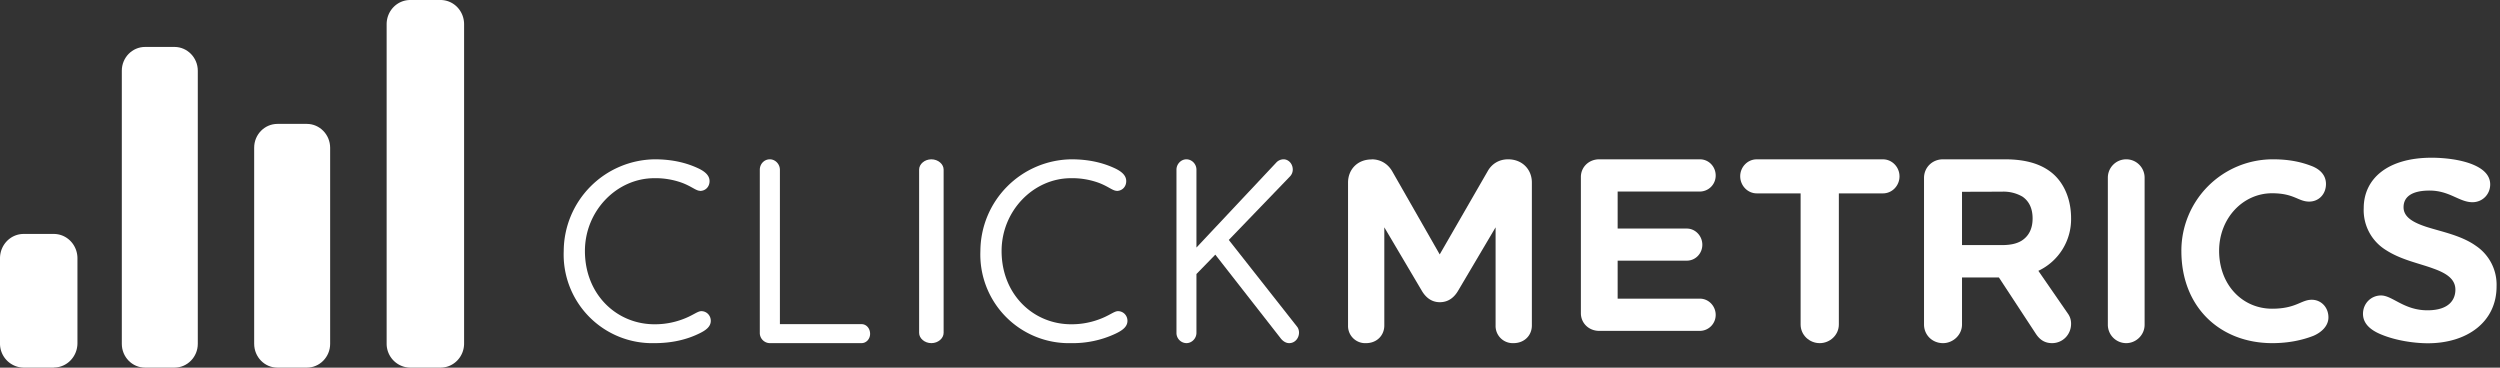
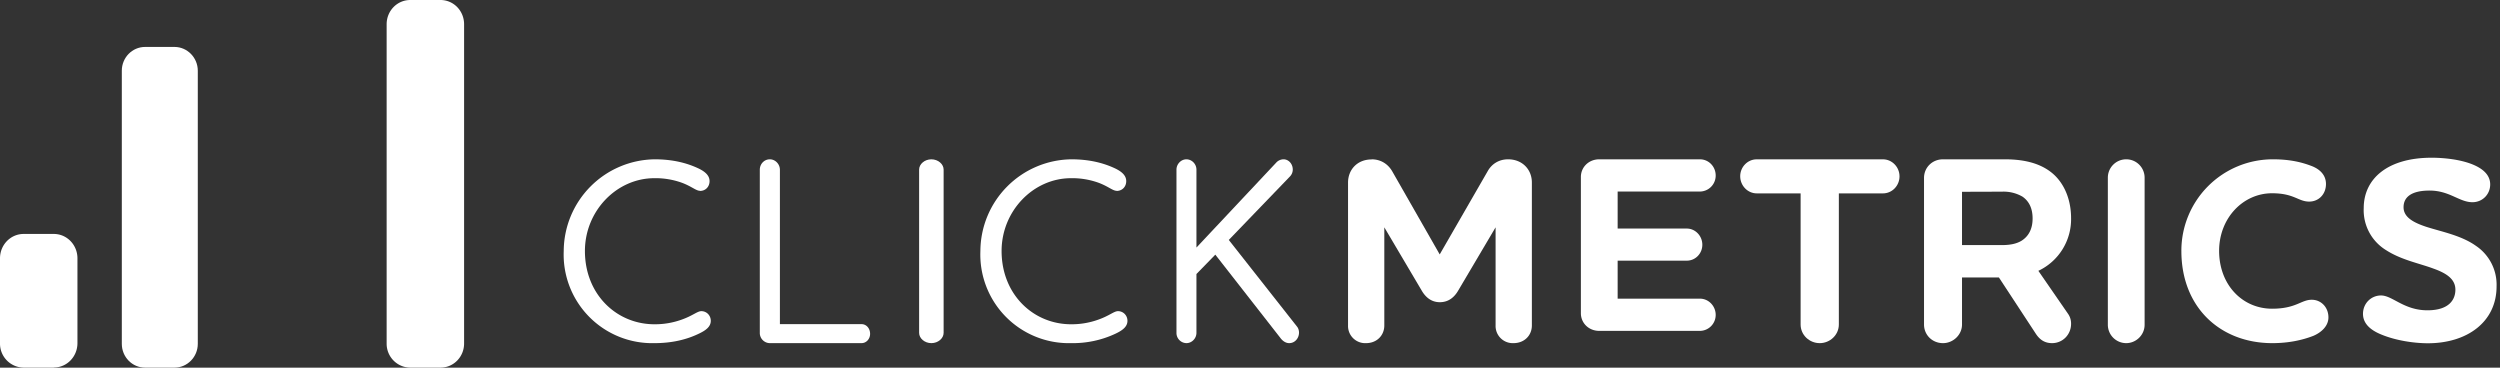
<svg xmlns="http://www.w3.org/2000/svg" xmlns:xlink="http://www.w3.org/1999/xlink" width="204" height="30" viewBox="0 0 204 30">
  <rect x="0" y="0" width="204" height="30" fill="#333333" stroke="none" />
  <defs>
    <path id="a" d="M103.24 60h-2.4c-1.05 0-1.9-.87-1.9-1.94V35.77c0-1.07.85-1.94 1.9-1.94h2.4c1.04 0 1.9.87 1.9 1.94v22.29c0 1.07-.86 1.94-1.9 1.94" />
-     <path id="b" d="M114.04 60h-2.4c-1.05 0-1.9-.87-1.9-1.95v-16c0-1.07.85-1.94 1.9-1.94h2.4c1.04 0 1.9.87 1.9 1.95v16c0 1.07-.86 1.94-1.9 1.94" />
    <path id="c" d="M124.94 60h-2.46a1.95 1.95 0 0 1-1.93-1.97V31.98c0-1.1.86-1.98 1.93-1.98h2.46c1.07 0 1.93.88 1.93 1.98v26.05c0 1.09-.86 1.97-1.93 1.97" />
    <path id="d" d="M93.39 60h-2.46A1.96 1.96 0 0 1 89 58.01v-6.93c0-1.1.86-1.99 1.93-1.99h2.46c1.07 0 1.93.89 1.93 1.99V58c0 1.1-.86 1.99-1.93 1.99" />
    <path id="e" d="M146.12 45.57c-.33 0-.7-.38-1.54-.68a6.37 6.37 0 0 0-2.18-.35c-3.09 0-5.67 2.68-5.67 5.94 0 3.56 2.6 5.98 5.67 5.98a6.4 6.4 0 0 0 2.2-.37c.92-.32 1.3-.7 1.63-.7.42 0 .77.34.77.79 0 .5-.44.8-1.02 1.07-.9.43-2.08.75-3.56.75a7.23 7.23 0 0 1-7.42-7.52 7.52 7.52 0 0 1 7.42-7.48c1.48 0 2.6.3 3.48.7.6.27 1 .6 1 1.08 0 .47-.34.8-.78.8" />
    <path id="f" d="M151 43.85c0-.46.35-.85.82-.85.45 0 .82.4.82.85v12.6h6.66c.4 0 .7.35.7.79 0 .41-.3.76-.7.76h-7.48a.83.83 0 0 1-.82-.85z" />
    <path id="g" d="M164 43.84c0-.45.45-.84 1-.84s1 .39 1 .84v13.32c0 .45-.45.84-1 .84s-1-.39-1-.84z" />
    <path id="h" d="M180.12 45.57c-.33 0-.7-.38-1.54-.68a6.36 6.36 0 0 0-2.18-.35c-3.09 0-5.67 2.68-5.67 5.94 0 3.56 2.6 5.98 5.67 5.98a6.4 6.4 0 0 0 2.2-.37c.92-.32 1.3-.7 1.63-.7.42 0 .77.34.77.79 0 .5-.44.8-1.02 1.07a8.2 8.2 0 0 1-3.56.75 7.23 7.23 0 0 1-7.42-7.52 7.52 7.52 0 0 1 7.42-7.48c1.48 0 2.6.3 3.48.7.6.27 1 .6 1 1.08 0 .47-.34.8-.78.8" />
    <path id="i" d="M189.27 49.58l5.59 7.1c.1.14.14.31.14.46 0 .45-.33.86-.8.86-.28 0-.54-.17-.74-.45l-5.29-6.77-1.54 1.58v4.8c0 .45-.37.84-.82.84a.83.83 0 0 1-.81-.84V43.84c0-.45.37-.84.81-.84.45 0 .82.39.82.84v6.36l6.5-6.92a.82.82 0 0 1 .61-.28c.4 0 .75.36.75.84 0 .17-.06.38-.22.55z" />
    <path id="j" d="M200.92 43c.76 0 1.34.39 1.68.97l3.88 6.79 3.92-6.8c.32-.57.9-.96 1.66-.96 1.17 0 1.94.84 1.94 1.89v11.67c0 .8-.6 1.44-1.5 1.44a1.4 1.4 0 0 1-1.46-1.44v-8.01l-3.05 5.16c-.3.52-.77.95-1.5.95-.71 0-1.18-.43-1.48-.95l-3.05-5.16v8.01c0 .8-.6 1.44-1.49 1.44a1.4 1.4 0 0 1-1.47-1.44V44.9c0-1.05.75-1.89 1.92-1.89" />
    <path id="k" d="M221 54.37h6.71c.73 0 1.29.62 1.29 1.32a1.3 1.3 0 0 1-1.29 1.31h-8.21c-.86 0-1.5-.64-1.5-1.44V44.44c0-.8.64-1.44 1.5-1.44h8.21c.73 0 1.29.6 1.29 1.32a1.3 1.3 0 0 1-1.29 1.31H221v3.02h5.64c.7 0 1.27.6 1.27 1.32 0 .72-.56 1.3-1.27 1.3H221z" />
    <path id="l" d="M239.05 45.78v10.7c0 .85-.72 1.52-1.56 1.52-.85 0-1.56-.67-1.56-1.52v-10.7h-3.58c-.74 0-1.35-.63-1.35-1.4 0-.75.6-1.38 1.35-1.38h10.3c.74 0 1.35.63 1.35 1.39 0 .76-.6 1.39-1.35 1.39z" />
    <path id="m" d="M249.1 56.48c0 .85-.73 1.52-1.55 1.52-.88 0-1.55-.67-1.55-1.52V44.52c0-.85.67-1.52 1.55-1.52h5.05c1.42 0 2.71.26 3.7 1 1.08.8 1.7 2.2 1.7 3.8a4.66 4.66 0 0 1-2.67 4.3l2.41 3.49c.2.28.26.56.26.83 0 .89-.69 1.58-1.55 1.58-.6 0-1-.28-1.31-.74l-3.03-4.62h-3.01zm0-10.83V50h3.22c.63 0 1.2-.08 1.66-.37.54-.35.88-.93.88-1.8s-.32-1.43-.82-1.78a3.07 3.07 0 0 0-1.68-.41z" />
    <path id="n" d="M261 44.5c0-.83.67-1.5 1.5-1.5s1.5.67 1.5 1.5v12c0 .84-.7 1.5-1.5 1.5a1.5 1.5 0 0 1-1.5-1.5z" />
    <path id="o" d="M277.43 46.45c-.9 0-1.22-.68-3.03-.68-2.37 0-4.32 2.03-4.32 4.7 0 2.77 1.9 4.72 4.32 4.72 1.97 0 2.36-.73 3.24-.73.75 0 1.36.6 1.36 1.44 0 .7-.57 1.22-1.22 1.5-.92.36-2.04.6-3.36.6-4.24 0-7.42-2.91-7.42-7.52a7.46 7.46 0 0 1 7.46-7.48c1.3 0 2.26.2 3.15.54.72.27 1.19.77 1.19 1.47 0 .86-.61 1.44-1.37 1.44" />
    <path id="p" d="M290.75 46.5c-1.07 0-1.86-.95-3.5-.95-1.43 0-2.12.5-2.12 1.36 0 .8.77 1.24 1.86 1.6 1.28.41 2.86.7 4.06 1.56a3.82 3.82 0 0 1 1.67 3.3c0 2.93-2.44 4.64-5.6 4.64-1.13 0-2.65-.22-3.87-.74-.81-.34-1.43-.86-1.43-1.66 0-.85.66-1.5 1.47-1.5.94 0 1.86 1.21 3.79 1.21 1.83 0 2.28-.93 2.28-1.68 0-.89-.77-1.36-1.81-1.73-1.16-.43-2.61-.7-3.85-1.5a3.82 3.82 0 0 1-1.82-3.43c0-2.38 1.93-4.11 5.54-4.11.96 0 2.37.13 3.42.58.77.33 1.36.83 1.36 1.6 0 .8-.62 1.45-1.45 1.45" />
  </defs>
  <use fill="#fff" xlink:href="#a" opacity=".57" transform="translate(-89 -30)" />
  <use fill="#fff" xlink:href="#b" opacity=".57" transform="translate(-89 -30)" />
  <use fill="#fff" xlink:href="#c" opacity=".57" transform="translate(-89 -30)" />
  <use fill="#fff" xlink:href="#d" opacity=".57" transform="translate(-89 -30)" />
  <use fill="#fff" xlink:href="#e" transform="translate(-89 -30)" />
  <use fill="#fff" xlink:href="#f" transform="translate(-89 -30)" />
  <use fill="#fff" xlink:href="#g" transform="translate(-89 -30)" />
  <use fill="#fff" xlink:href="#h" transform="translate(-89 -30)" />
  <use fill="#fff" xlink:href="#i" transform="translate(-89 -30)" />
  <use fill="#fff" xlink:href="#j" transform="translate(-89 -30)" />
  <use fill="#fff" xlink:href="#k" transform="translate(-89 -30)" />
  <use fill="#fff" xlink:href="#l" transform="translate(-89 -30)" />
  <use fill="#fff" xlink:href="#m" transform="translate(-89 -30)" />
  <use fill="#fff" xlink:href="#n" transform="translate(-89 -30)" />
  <use fill="#fff" xlink:href="#o" transform="translate(-89 -30)" />
  <use fill="#fff" xlink:href="#p" transform="translate(-89 -30)" />
</svg>